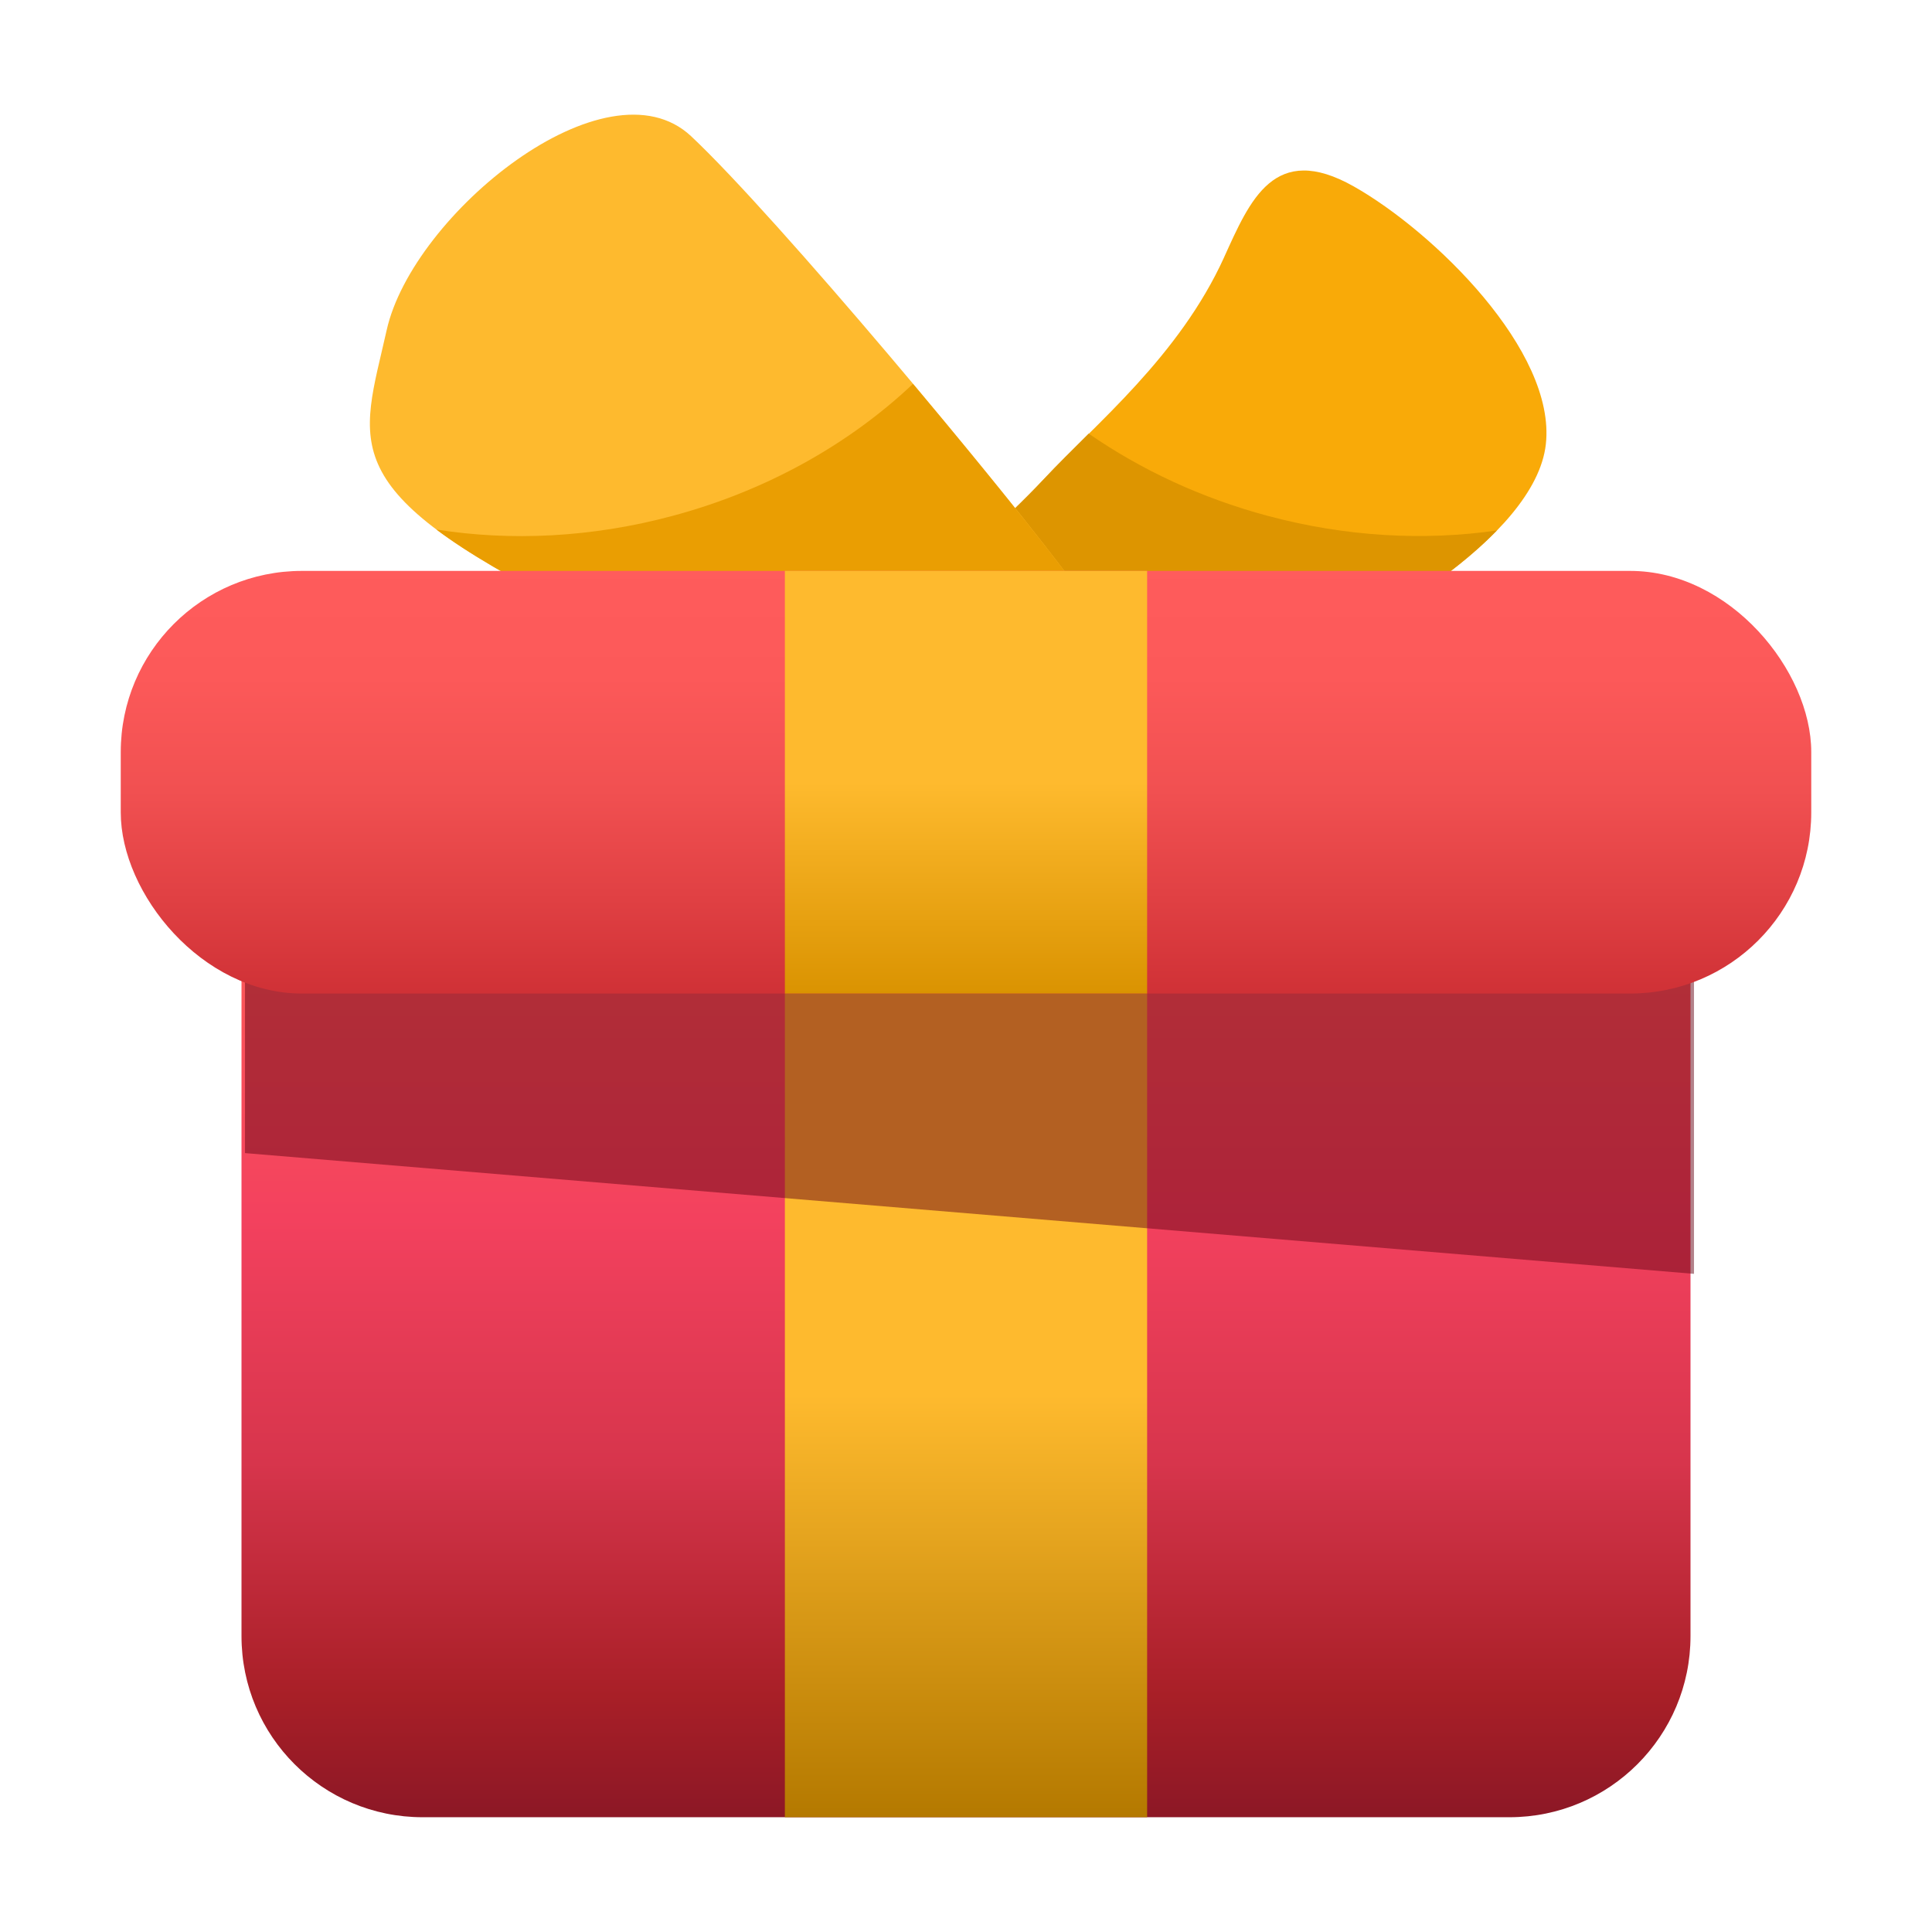
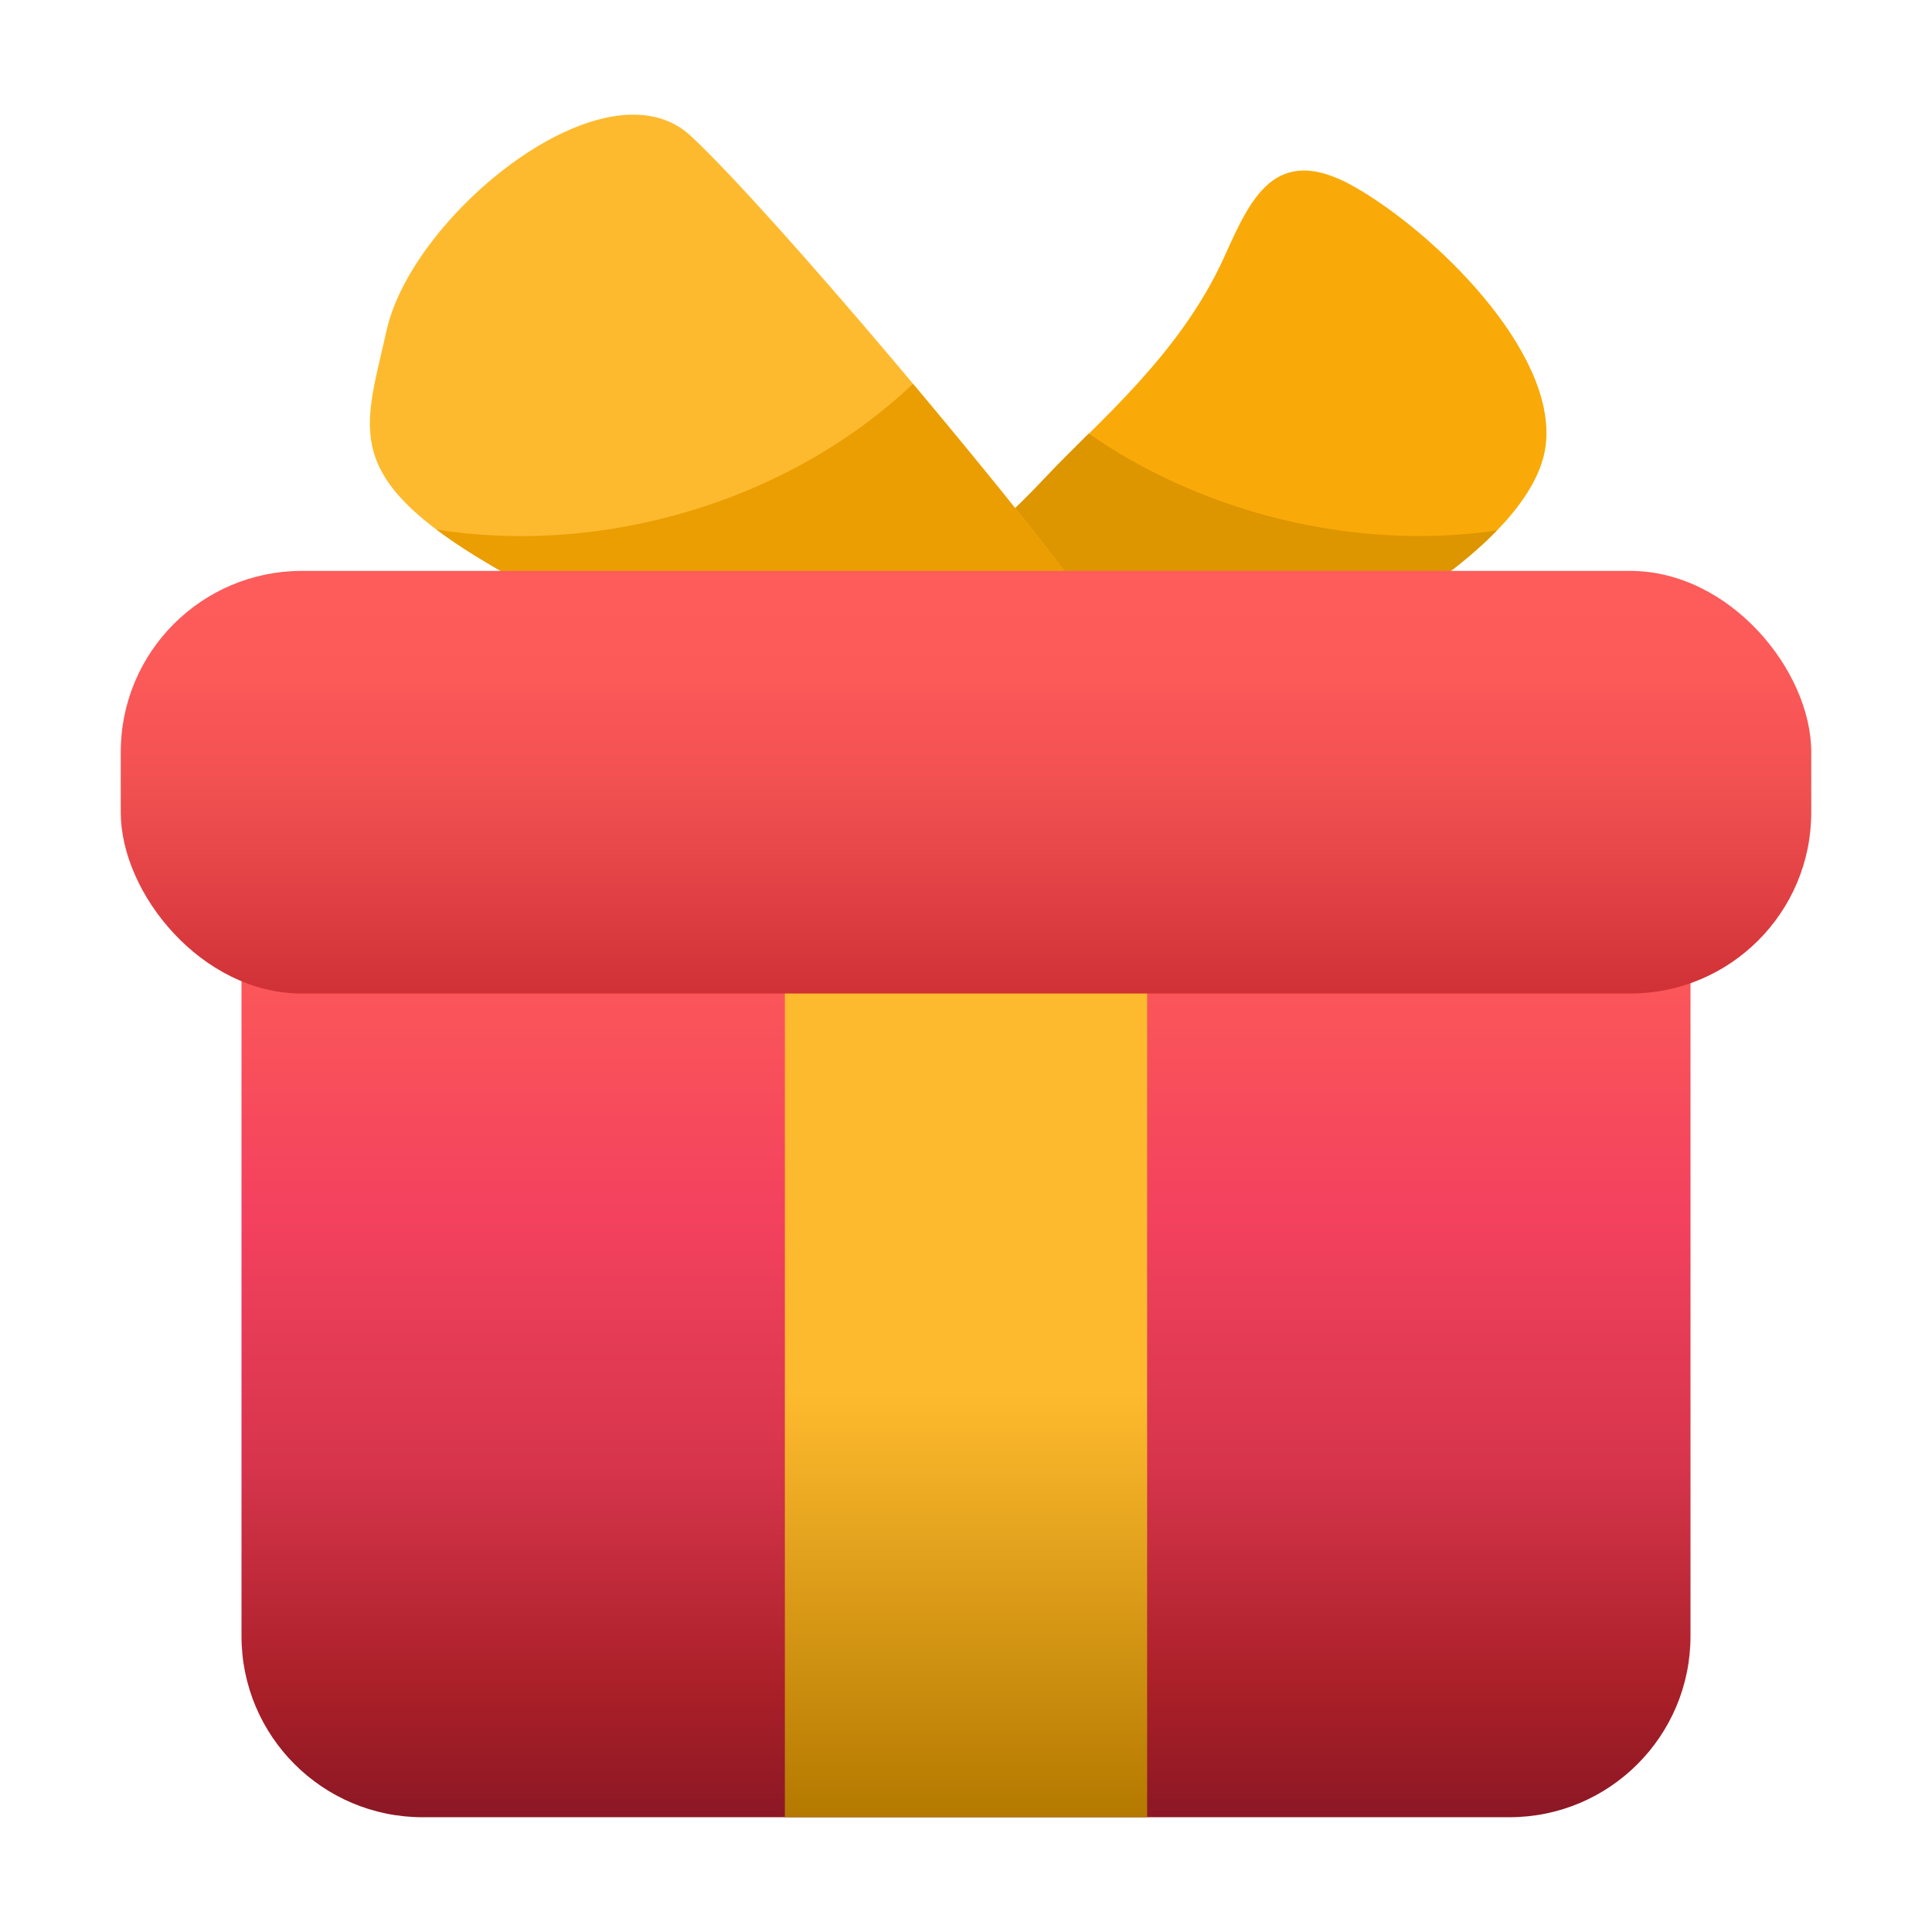
<svg xmlns="http://www.w3.org/2000/svg" id="eyDJCI7fqwx1" viewBox="0 0 32 32" shape-rendering="geometricPrecision" text-rendering="geometricPrecision" project-id="170db349a5204e85bd9769e30ceb9cc7" export-id="f984f59854a6445f9ee1cd4be39a2288" cached="false">
  <style>
#eyDJCI7fqwx2_tr {animation: eyDJCI7fqwx2_tr__tr 10000ms linear infinite normal forwards}@keyframes eyDJCI7fqwx2_tr__tr { 0% {transform: translate(26.035px,9.802px) rotate(0deg)} 17% {transform: translate(26.035px,9.802px) rotate(0deg)} 23% {transform: translate(26.035px,9.802px) rotate(30deg)} 29% {transform: translate(26.035px,9.802px) rotate(60deg)} 100% {transform: translate(26.035px,9.802px) rotate(60deg)}} #eyDJCI7fqwx2_ts {animation: eyDJCI7fqwx2_ts__ts 10000ms linear infinite normal forwards}@keyframes eyDJCI7fqwx2_ts__ts { 0% {transform: scale(0,0)} 17% {transform: scale(0,0)} 23% {transform: scale(0.139,0.139)} 29% {transform: scale(0,0)} 100% {transform: scale(0,0)}} #eyDJCI7fqwx3_to {animation: eyDJCI7fqwx3_to__to 10000ms linear infinite normal forwards}@keyframes eyDJCI7fqwx3_to__to { 0% {transform: translate(16px,16px)} 16% {transform: translate(16px,16px);animation-timing-function: cubic-bezier(0.175,0.885,0.32,1.275)} 21% {transform: translate(16px,13.115px);animation-timing-function: cubic-bezier(0.175,0.885,0.32,1.275)} 26% {transform: translate(16px,16px)} 100% {transform: translate(16px,16px)}} #eyDJCI7fqwx3_ts {animation: eyDJCI7fqwx3_ts__ts 10000ms linear infinite normal forwards}@keyframes eyDJCI7fqwx3_ts__ts { 0% {transform: scale(1,1)} 16% {transform: scale(1,1);animation-timing-function: cubic-bezier(0.175,0.885,0.32,1.275)} 21% {transform: scale(0.8,1);animation-timing-function: cubic-bezier(0.175,0.885,0.32,1.275)} 26% {transform: scale(1,1)} 100% {transform: scale(1,1)}} #eyDJCI7fqwx4_to {animation: eyDJCI7fqwx4_to__to 10000ms linear infinite normal forwards}@keyframes eyDJCI7fqwx4_to__to { 0% {transform: translate(15.87px,7.753px)} 12% {transform: translate(15.87px,7.753px);animation-timing-function: cubic-bezier(0.175,0.885,0.32,1.275)} 16% {transform: translate(15.87px,10.7px);animation-timing-function: cubic-bezier(0.175,0.885,0.32,1.275)} 24% {transform: translate(15.87px,10.7px)} 26% {transform: translate(15.87px,10.227px)} 28% {transform: translate(15.87px,7.753px)} 100% {transform: translate(15.87px,7.753px)}} #eyDJCI7fqwx5_tr {animation: eyDJCI7fqwx5_tr__tr 10000ms linear infinite normal forwards}@keyframes eyDJCI7fqwx5_tr__tr { 0% {transform: translate(16.67px,12.319px) rotate(0deg)} 12% {transform: translate(16.67px,12.319px) rotate(0deg);animation-timing-function: cubic-bezier(0.175,0.885,0.32,1.275)} 16% {transform: translate(16.67px,12.319px) rotate(6deg)} 20% {transform: translate(16.67px,12.319px) rotate(-12deg)} 27% {transform: translate(16.67px,12.319px) rotate(8deg);animation-timing-function: cubic-bezier(0.175,0.885,0.32,1.275)} 31% {transform: translate(16.67px,12.319px) rotate(0deg)} 100% {transform: translate(16.67px,12.319px) rotate(0deg)}} #eyDJCI7fqwx8_tr {animation: eyDJCI7fqwx8_tr__tr 10000ms linear infinite normal forwards}@keyframes eyDJCI7fqwx8_tr__tr { 0% {transform: translate(15.119px,13.506px) rotate(0deg)} 12% {transform: translate(15.119px,13.506px) rotate(0deg);animation-timing-function: cubic-bezier(0.175,0.885,0.32,1.275)} 16% {transform: translate(15.119px,13.506px) rotate(-6deg)} 20% {transform: translate(15.119px,13.506px) rotate(12deg)} 27% {transform: translate(15.119px,13.506px) rotate(-8deg);animation-timing-function: cubic-bezier(0.175,0.885,0.32,1.275)} 31% {transform: translate(15.119px,13.506px) rotate(0deg)} 100% {transform: translate(15.119px,13.506px) rotate(0deg)}} #eyDJCI7fqwx11_ts {animation: eyDJCI7fqwx11_ts__ts 10000ms linear infinite normal forwards}@keyframes eyDJCI7fqwx11_ts__ts { 0% {transform: translate(16px,30.199px) scale(1,1)} 12% {transform: translate(16px,30.199px) scale(1,1);animation-timing-function: cubic-bezier(0.175,0.885,0.32,1.275)} 16% {transform: translate(16px,30.199px) scale(1,0.842)} 26% {transform: translate(16px,30.199px) scale(1,0.842);animation-timing-function: cubic-bezier(0.175,0.885,0.32,1.275)} 32% {transform: translate(16px,30.199px) scale(1,1)} 100% {transform: translate(16px,30.199px) scale(1,1)}} #eyDJCI7fqwx14_to {animation: eyDJCI7fqwx14_to__to 10000ms linear infinite normal forwards}@keyframes eyDJCI7fqwx14_to__to { 0% {transform: translate(16.058px,17.699px)} 12% {transform: translate(16.058px,17.699px);animation-timing-function: cubic-bezier(0.175,0.885,0.32,1.275)} 16% {transform: translate(16.058px,20px)} 22% {transform: translate(16.058px,20px)} 26% {transform: translate(16.058px,19.685px);animation-timing-function: cubic-bezier(0.175,0.885,0.32,1.275)} 32% {transform: translate(16.058px,17.699px)} 100% {transform: translate(16.058px,17.699px)}} #eyDJCI7fqwx14_ts {animation: eyDJCI7fqwx14_ts__ts 10000ms linear infinite normal forwards}@keyframes eyDJCI7fqwx14_ts__ts { 0% {transform: scale(1,1)} 12% {transform: scale(1,1);animation-timing-function: cubic-bezier(0.175,0.885,0.32,1.275)} 16% {transform: scale(1,0.4)} 22% {transform: scale(1,1)} 26% {transform: scale(1,0.8);animation-timing-function: cubic-bezier(0.175,0.885,0.32,1.275)} 32% {transform: scale(1,1)} 100% {transform: scale(1,1)}} #eyDJCI7fqwx15_to {animation: eyDJCI7fqwx15_to__to 10000ms linear infinite normal forwards}@keyframes eyDJCI7fqwx15_to__to { 0% {transform: translate(16px,13.056px)} 12% {transform: translate(16px,13.056px);animation-timing-function: cubic-bezier(0.175,0.885,0.32,1.275)} 16% {transform: translate(16px,16.533px)} 26% {transform: translate(16px,16.533px);animation-timing-function: cubic-bezier(0.175,0.885,0.32,1.275)} 32% {transform: translate(16px,13.056px)} 100% {transform: translate(16px,13.056px)}} #eyDJCI7fqwx18_tr {animation: eyDJCI7fqwx18_tr__tr 10000ms linear infinite normal forwards}@keyframes eyDJCI7fqwx18_tr__tr { 0% {transform: translate(6.366px,26.466px) rotate(0deg)} 12% {transform: translate(6.366px,26.466px) rotate(0deg)} 18% {transform: translate(6.366px,26.466px) rotate(30deg)} 24% {transform: translate(6.366px,26.466px) rotate(60deg)} 100% {transform: translate(6.366px,26.466px) rotate(60deg)}} #eyDJCI7fqwx18_ts {animation: eyDJCI7fqwx18_ts__ts 10000ms linear infinite normal forwards}@keyframes eyDJCI7fqwx18_ts__ts { 0% {transform: scale(0,0)} 12% {transform: scale(0,0)} 18% {transform: scale(0.139,0.139)} 24% {transform: scale(0,0)} 100% {transform: scale(0,0)}} #eyDJCI7fqwx19_tr {animation: eyDJCI7fqwx19_tr__tr 10000ms linear infinite normal forwards}@keyframes eyDJCI7fqwx19_tr__tr { 0% {transform: translate(5.989px,8.774px) rotate(0deg)} 22% {transform: translate(5.989px,8.774px) rotate(0deg)} 28% {transform: translate(5.989px,8.774px) rotate(30deg)} 34% {transform: translate(5.989px,8.774px) rotate(60deg)} 100% {transform: translate(5.989px,8.774px) rotate(60deg)}} #eyDJCI7fqwx19_ts {animation: eyDJCI7fqwx19_ts__ts 10000ms linear infinite normal forwards}@keyframes eyDJCI7fqwx19_ts__ts { 0% {transform: scale(0,0)} 22% {transform: scale(0,0)} 28% {transform: scale(0.139,0.139)} 34% {transform: scale(0,0)} 100% {transform: scale(0,0)}}
</style>
  <defs>
    <linearGradient id="eyDJCI7fqwx12-fill" x1="16" y1="10.675" x2="16" y2="32.155" spreadMethod="pad" gradientUnits="userSpaceOnUse" gradientTransform="translate(0 0)">
      <stop id="eyDJCI7fqwx12-fill-0" offset="0%" stop-color="#ff5c5c" />
      <stop id="eyDJCI7fqwx12-fill-1" offset="24.44%" stop-color="#fc5959" />
      <stop id="eyDJCI7fqwx12-fill-2" offset="44.76%" stop-color="#f3415e" />
      <stop id="eyDJCI7fqwx12-fill-3" offset="63.6%" stop-color="#d7354c" />
      <stop id="eyDJCI7fqwx12-fill-4" offset="81.54%" stop-color="#a81f27" />
      <stop id="eyDJCI7fqwx12-fill-5" offset="98.71%" stop-color="#751124" />
      <stop id="eyDJCI7fqwx12-fill-6" offset="100%" stop-color="#4f091b" />
    </linearGradient>
    <linearGradient id="eyDJCI7fqwx13-fill" x1="3" y1="0" x2="3" y2="14" spreadMethod="pad" gradientUnits="userSpaceOnUse" gradientTransform="translate(0 0)">
      <stop id="eyDJCI7fqwx13-fill-0" offset="50%" stop-color="#feba2e" />
      <stop id="eyDJCI7fqwx13-fill-1" offset="100%" stop-color="#b47900" />
    </linearGradient>
    <linearGradient id="eyDJCI7fqwx16-fill" x1="14.003" y1="-0.19" x2="14.003" y2="7.719" spreadMethod="pad" gradientUnits="userSpaceOnUse" gradientTransform="translate(0 0)">
      <stop id="eyDJCI7fqwx16-fill-0" offset="0%" stop-color="#ff5c5c" />
      <stop id="eyDJCI7fqwx16-fill-1" offset="24.44%" stop-color="#fc5959" />
      <stop id="eyDJCI7fqwx16-fill-2" offset="48.558%" stop-color="#f15051" />
      <stop id="eyDJCI7fqwx16-fill-3" offset="71.154%" stop-color="#e04043" />
      <stop id="eyDJCI7fqwx16-fill-4" offset="100%" stop-color="#c82a30" />
    </linearGradient>
    <linearGradient id="eyDJCI7fqwx17-fill" x1="16" y1="9.556" x2="16" y2="16.556" spreadMethod="pad" gradientUnits="userSpaceOnUse" gradientTransform="translate(0 0)">
      <stop id="eyDJCI7fqwx17-fill-0" offset="50%" stop-color="#feba2e" />
      <stop id="eyDJCI7fqwx17-fill-1" offset="100%" stop-color="#da9301" />
    </linearGradient>
  </defs>
  <g id="eyDJCI7fqwx2_tr" transform="translate(26.035,9.802) rotate(0)">
    <g id="eyDJCI7fqwx2_ts" transform="scale(0,0)">
-       <path d="M81.5,55C63.18,62.28,57.28,68.18,50,86.5C42.72,68.18,36.82,62.28,18.5,55C36.82,47.72,42.72,41.82,50,23.5C57.28,41.82,63.18,47.72,81.5,55Z" transform="translate(-50,-55)" fill="#fadc9e" />
-     </g>
+       </g>
  </g>
  <g id="eyDJCI7fqwx3_to" transform="translate(16,16)">
    <g id="eyDJCI7fqwx3_ts" transform="scale(1,1)">
      <g transform="translate(-16,-16.1)">
        <g id="eyDJCI7fqwx4_to" transform="translate(15.87,7.753)">
          <g transform="translate(-15.87,-7.753)">
            <g id="eyDJCI7fqwx5_tr" transform="translate(16.67,12.319) rotate(0)">
              <g transform="translate(-16.67,-12.319)">
                <path d="M20.274,4.364C19.53,6,18.144,7.124,17.294,8.031c-.68.726-1.49,1.394-1.977,1.949s-.029,1.949.774,2.219s3.115-.239,4.814-.901c1.7-.662,4.527-2.292,4.699-3.84s-1.863-3.525-3.181-4.27-1.719.229-2.149,1.175Z" fill="#f9aa08" />
                <path d="M18.032,7.282c.86.595,1.861,1.067,2.968,1.363c1.3.348,2.594.414,3.793.241-1.004,1.034-2.714,1.954-3.888,2.411-1.699.662-4.012,1.172-4.814.901s-1.26-1.664-.773-2.219c.487-.555,1.297-1.224,1.977-1.949.219-.234.471-.482.738-.749Z" fill="#dd9500" />
              </g>
            </g>
            <g id="eyDJCI7fqwx8_tr" transform="translate(15.119,13.506) rotate(0)">
              <g transform="translate(-15.119,-13.506)">
                <path d="M9.5,10.199l4,2c1.179.454,3.869,1.351,5.198,1.305c1.662-.057.315-2.063-.86-3.668s-4.986-6.161-6.39-7.479-4.613,1.289-5.043,3.209-.905,2.632,3.095,4.632Z" fill="#feba2e" />
                <path d="M15.122,6.459c1.132,1.348,2.19,2.659,2.717,3.378c1.175,1.605,2.521,3.611.859,3.668-1.329.046-4.019-.851-5.198-1.306l-4-2c-1.027-.513-1.758-.942-2.271-1.328c1.231.194,2.567.134,3.909-.226c1.577-.422,2.939-1.2,3.984-2.187Z" fill="#ea9e02" />
              </g>
            </g>
          </g>
        </g>
        <g id="eyDJCI7fqwx11_ts" transform="translate(16,30.199) scale(1,1)">
          <g transform="translate(-16,-30.199)">
            <path d="M4,14.199c0-1.657,1.343-3,3-3h18c1.657,0,3,1.343,3,3v13c0,1.657-1.343,3-3,3h-18c-1.657,0-3-1.343-3-3v-13Z" fill="url(#eyDJCI7fqwx12-fill)" />
            <rect width="6" height="14" rx="0" ry="0" transform="translate(13 16.199)" fill="url(#eyDJCI7fqwx13-fill)" />
          </g>
        </g>
        <g id="eyDJCI7fqwx14_to" transform="translate(16.058,17.699)">
          <g id="eyDJCI7fqwx14_ts" transform="scale(1,1)">
-             <path d="M4,15.199h24v7l-24-2v-5Z" transform="translate(-16,-18.699)" fill="#680616" fill-opacity="0.5" />
-           </g>
+             </g>
        </g>
        <g id="eyDJCI7fqwx15_to" transform="translate(16,13.056)">
          <g transform="translate(-16,-13.056)">
            <rect width="28" height="7" rx="3" ry="3" transform="translate(2 9.556)" fill="url(#eyDJCI7fqwx16-fill)" />
-             <path d="M13,9.556h6v7h-6v-7Z" fill="url(#eyDJCI7fqwx17-fill)" />
          </g>
        </g>
      </g>
    </g>
  </g>
  <g id="eyDJCI7fqwx18_tr" transform="translate(6.366,26.466) rotate(0)">
    <g id="eyDJCI7fqwx18_ts" transform="scale(0,0)">
-       <path d="M81.5,55C63.18,62.28,57.28,68.18,50,86.5C42.72,68.18,36.82,62.28,18.5,55C36.82,47.72,42.72,41.82,50,23.5C57.28,41.82,63.18,47.72,81.5,55Z" transform="translate(-50,-55)" fill="#fadc9e" />
+       <path d="M81.5,55C63.18,62.28,57.28,68.18,50,86.5C36.82,47.72,42.72,41.82,50,23.5C57.28,41.82,63.18,47.72,81.5,55Z" transform="translate(-50,-55)" fill="#fadc9e" />
    </g>
  </g>
  <g id="eyDJCI7fqwx19_tr" transform="translate(5.989,8.774) rotate(0)">
    <g id="eyDJCI7fqwx19_ts" transform="scale(0,0)">
      <path d="M81.5,55C63.18,62.28,57.28,68.18,50,86.5C42.72,68.18,36.82,62.28,18.5,55C36.82,47.72,42.72,41.82,50,23.5C57.28,41.82,63.18,47.72,81.5,55Z" transform="translate(-50,-55)" fill="#fadc9e" />
    </g>
  </g>
</svg>